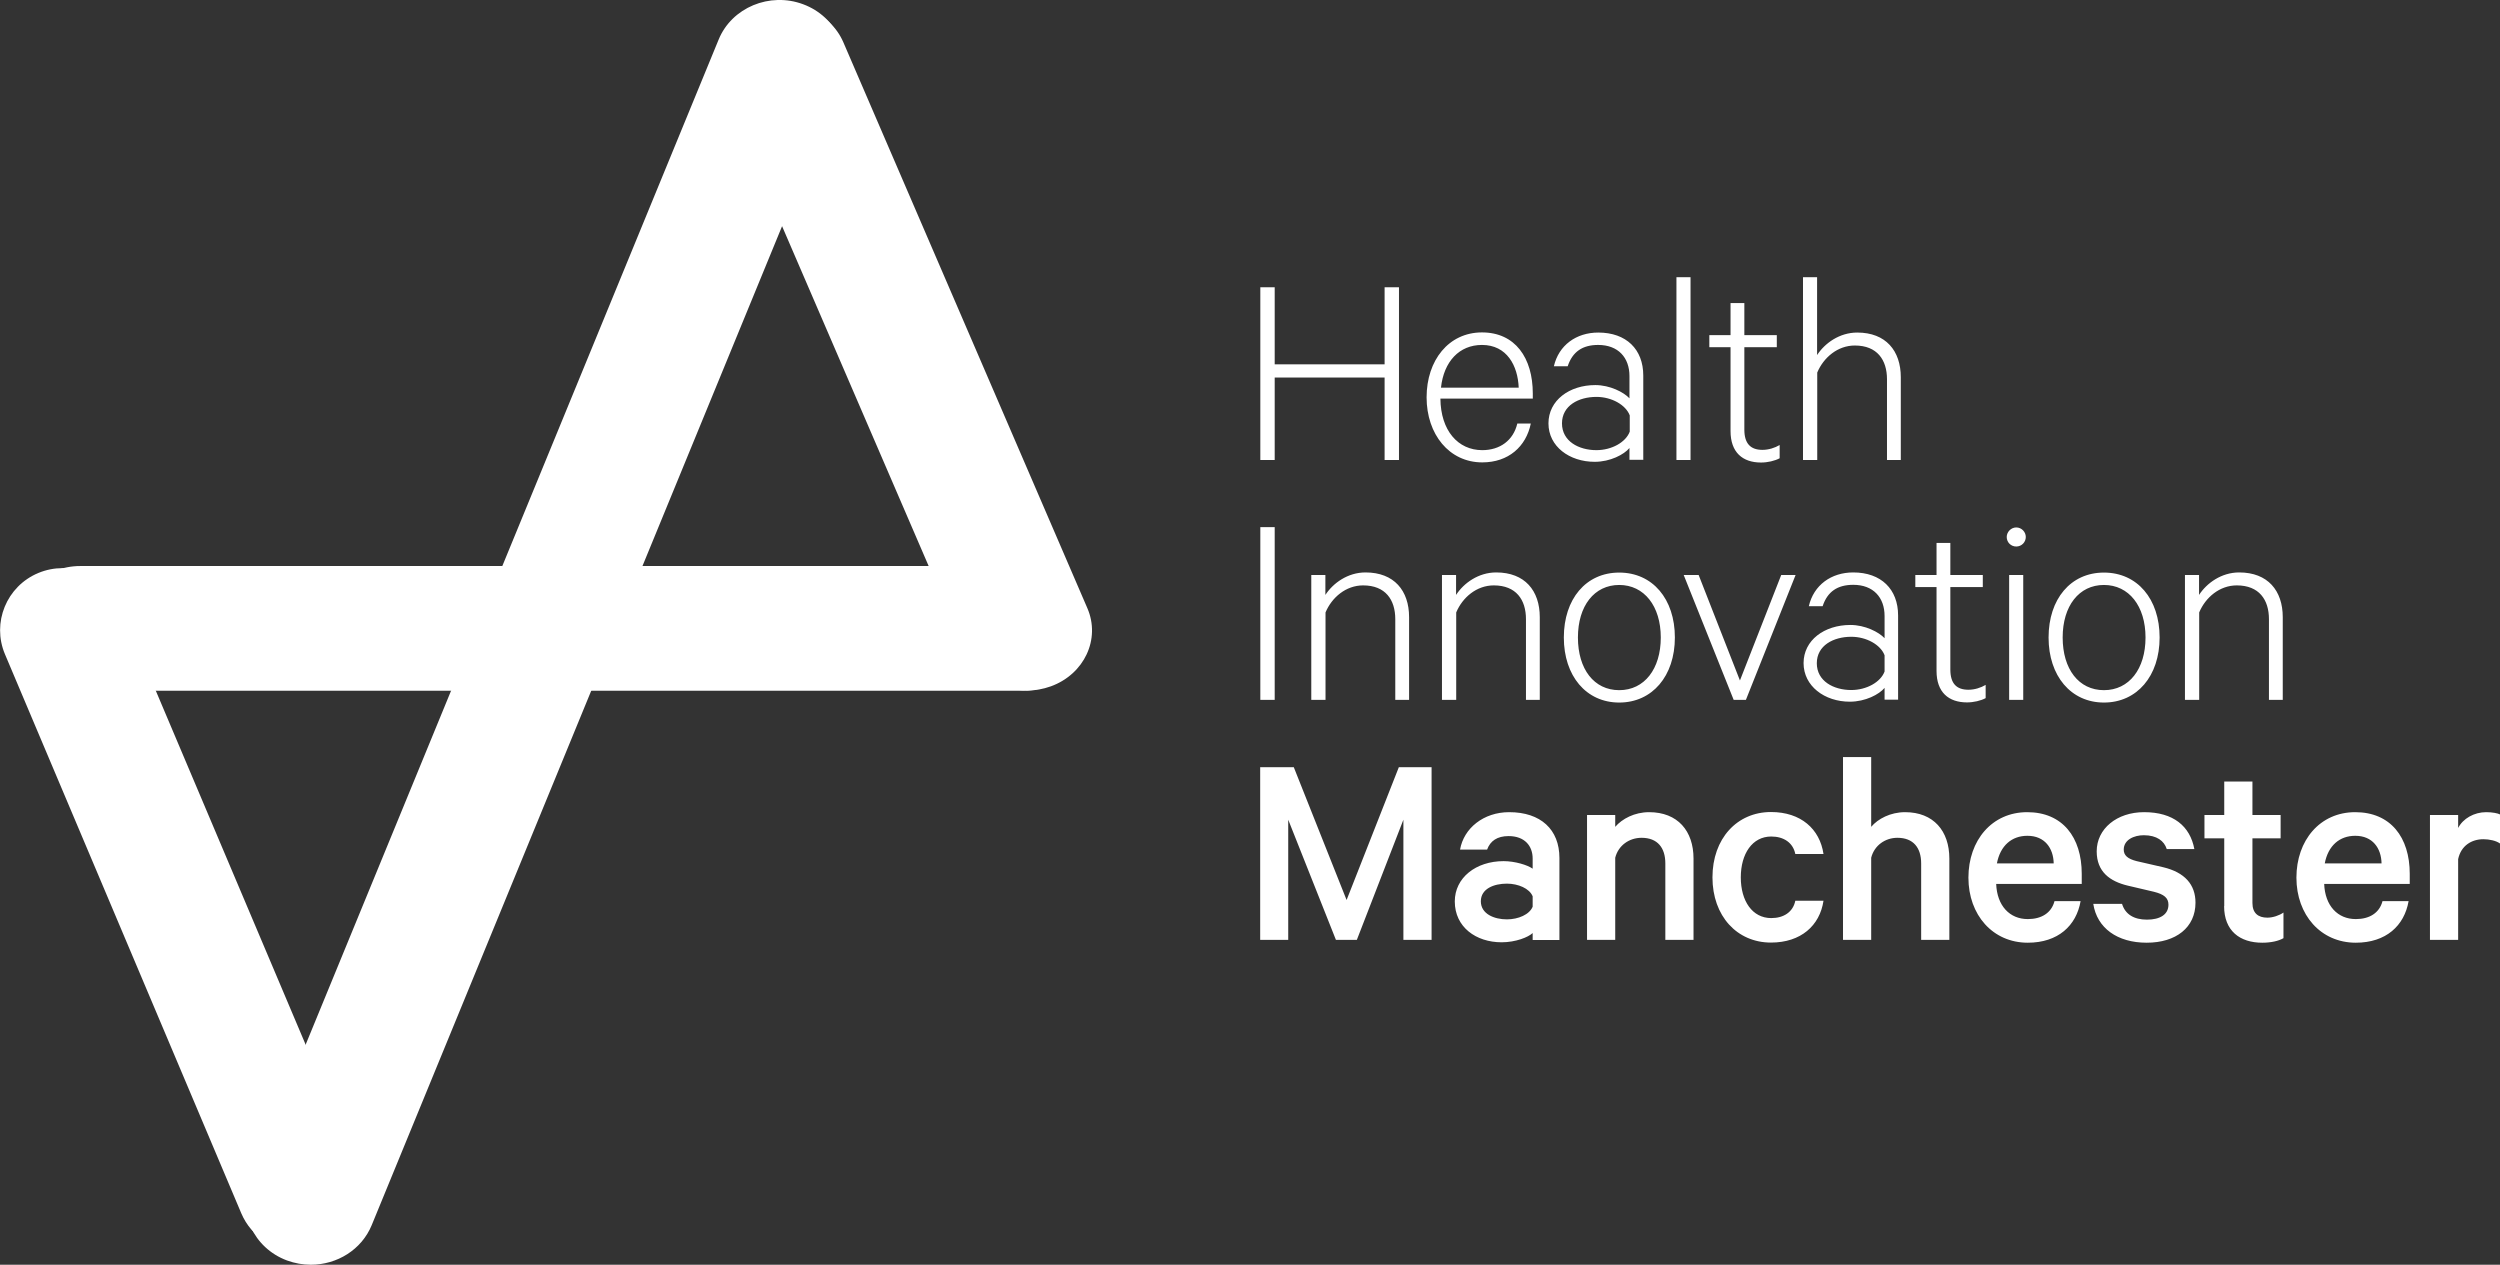
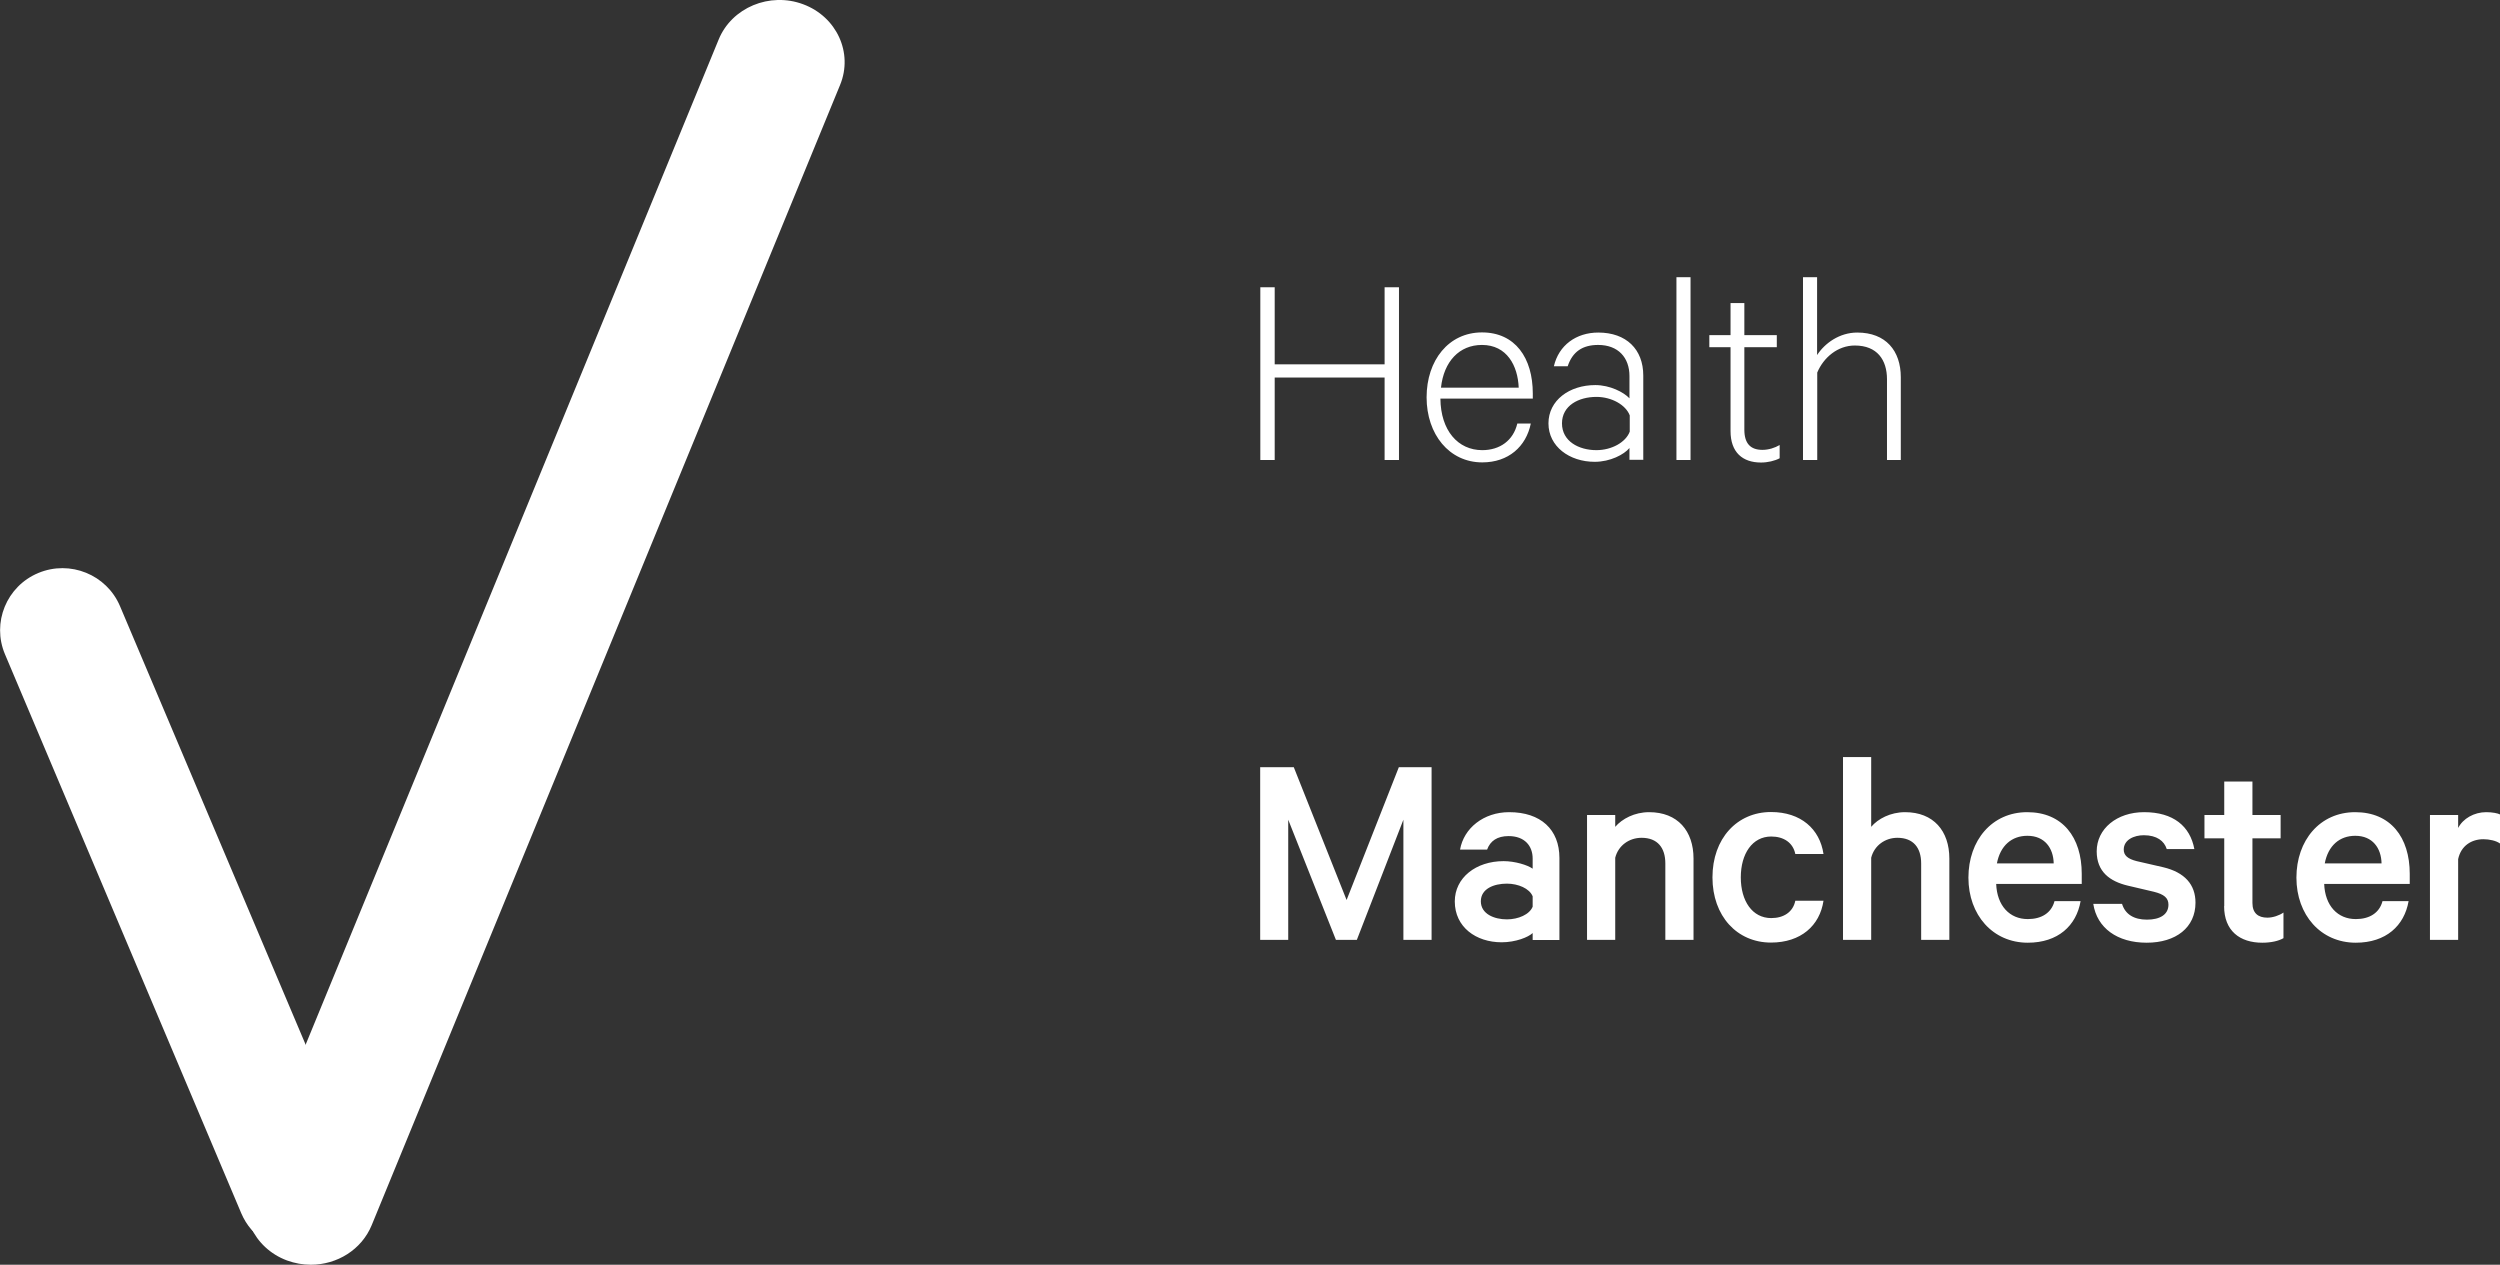
<svg xmlns="http://www.w3.org/2000/svg" id="Layer_2" data-name="Layer 2" viewBox="0 0 175.61 88.84">
  <rect x="0" y="0" width="175.61" height="88.84" fill="#333333" stroke="none" />
  <defs>
    <style>
      .cls-1 {
        fill: #fff;
      }
    </style>
  </defs>
  <g id="Layer_1-2" data-name="Layer 1">
    <g>
      <path class="cls-1" d="M95.31,66.02l3.27-8.44v8.44h1.98v-12.13h-2.3l-3.67,9.33-3.71-9.33h-2.36v12.13h1.97v-8.44l3.35,8.44h1.47ZM109.54,66.02v-5.75c0-2-1.31-3.22-3.53-3.22-1.8,0-3.19,1.13-3.45,2.63h1.9c.22-.61.71-.95,1.51-.95,1.13,0,1.69.69,1.69,1.58v.71c-.36-.26-1.25-.53-2.04-.53-1.95,0-3.43,1.17-3.43,2.83,0,1.8,1.49,2.87,3.29,2.87.99,0,1.88-.36,2.18-.65v.49h1.88ZM107.66,63.69c-.22.55-1.01.89-1.81.89-.89,0-1.83-.38-1.83-1.27s.93-1.24,1.83-1.24c.79,0,1.59.34,1.81.89v.73ZM111.48,66.02h1.98v-5.77c.22-.87.99-1.4,1.85-1.4,1.13,0,1.67.71,1.67,1.8v5.37h1.98v-5.71c0-1.94-1.11-3.26-3.12-3.26-1.03,0-1.9.47-2.38,1.03v-.83h-1.98v8.77ZM120.29,61.63c0,2.72,1.73,4.58,4.11,4.58,2.1,0,3.43-1.19,3.69-2.94h-1.98c-.16.79-.81,1.22-1.69,1.22-1.33,0-2.14-1.2-2.14-2.86s.81-2.87,2.14-2.87c.87,0,1.53.43,1.69,1.23h1.98c-.26-1.76-1.59-2.95-3.69-2.95-2.38,0-4.11,1.86-4.11,4.59M129.46,66.02h1.98v-5.77c.22-.87.99-1.4,1.84-1.4,1.13,0,1.67.71,1.67,1.8v5.37h1.98v-5.71c0-1.94-1.11-3.26-3.11-3.26-1.03,0-1.91.47-2.38,1.03v-4.9h-1.98v12.84ZM144.32,63.29c-.22.85-.93,1.27-1.88,1.27-1.27,0-2.16-.93-2.22-2.47h6.01v-.71c0-2.57-1.35-4.33-3.83-4.33s-4.13,1.98-4.13,4.6,1.71,4.57,4.17,4.57c2.12,0,3.41-1.19,3.71-2.92h-1.83ZM142.42,58.71c1.21,0,1.82.87,1.84,1.94h-3.99c.24-1.26,1.05-1.94,2.14-1.94M147.04,63.49c.26,1.7,1.69,2.73,3.75,2.73s3.43-1.07,3.43-2.81c0-1.28-.76-2.13-2.26-2.49l-1.87-.43c-.64-.16-.91-.41-.91-.81,0-.69.72-1.01,1.41-1.01.91,0,1.43.4,1.61.97h1.94c-.3-1.6-1.47-2.59-3.53-2.59-1.92,0-3.33,1.17-3.33,2.75,0,1.44.93,2.11,2.18,2.41l1.83.43c.73.18,1.03.44,1.03.91,0,.69-.59,1.05-1.51,1.05s-1.53-.38-1.75-1.11h-2.02ZM156.23,63.65c0,1.74,1.11,2.57,2.68,2.57.61,0,1.15-.12,1.49-.32v-1.8c-.28.2-.74.36-1.13.36-.65,0-1.05-.32-1.05-1.03v-4.54h1.98v-1.64h-1.98v-2.35h-1.98v2.35h-1.39v1.64h1.39v4.76ZM167.36,63.29c-.22.85-.93,1.27-1.88,1.27-1.27,0-2.16-.93-2.22-2.47h6.01v-.71c0-2.57-1.35-4.33-3.83-4.33s-4.13,1.98-4.13,4.6,1.71,4.57,4.17,4.57c2.12,0,3.41-1.19,3.71-2.92h-1.83ZM165.45,58.71c1.21,0,1.82.87,1.84,1.94h-3.99c.24-1.26,1.05-1.94,2.14-1.94M175.61,57.21c-.14-.08-.54-.16-.97-.16-.85,0-1.63.45-1.97,1.11v-.91h-1.98v8.77h1.98v-5.67c.2-.95.95-1.4,1.77-1.4.42,0,.89.1,1.17.3v-2.04Z" />
-       <path class="cls-1" d="M89.54,37.03h-1.01v12.13h1.01v-12.13ZM92.12,49.16h.99v-6.14c.44-1.05,1.43-1.9,2.64-1.9,1.57,0,2.26,1.01,2.26,2.37v5.67h.97v-5.81c0-1.86-1.05-3.14-3.06-3.14-1.25,0-2.28.75-2.82,1.58v-1.4h-.99v8.77ZM101.3,49.16h.99v-6.14c.44-1.05,1.43-1.9,2.64-1.9,1.57,0,2.26,1.01,2.26,2.37v5.67h.97v-5.81c0-1.86-1.05-3.14-3.06-3.14-1.25,0-2.28.75-2.82,1.58v-1.4h-.99v8.77ZM117.65,44.78c0-2.71-1.57-4.56-3.91-4.56s-3.89,1.86-3.89,4.56,1.57,4.57,3.89,4.57,3.91-1.86,3.91-4.57M116.66,44.78c0,2.21-1.15,3.7-2.92,3.7s-2.9-1.48-2.9-3.7,1.15-3.69,2.9-3.69,2.92,1.48,2.92,3.69M122.64,49.16l3.49-8.77h-1.01l-2.9,7.41-2.9-7.41h-1.05l3.51,8.77h.85ZM133.33,49.16v-5.93c0-1.84-1.19-3.02-3.15-3.02-1.55,0-2.78.89-3.12,2.37h.97c.34-1.03,1.05-1.5,2.15-1.5,1.41,0,2.2.89,2.2,2.19v1.56c-.4-.43-1.37-.93-2.4-.93-1.83,0-3.29,1.07-3.29,2.68s1.47,2.71,3.25,2.71c1.09,0,2.06-.51,2.44-.97v.83h.95ZM132.38,47.17c-.28.75-1.27,1.3-2.34,1.3-1.25,0-2.42-.63-2.42-1.88s1.17-1.86,2.42-1.86c1.07,0,2.06.56,2.34,1.3v1.13ZM136.03,47.13c0,1.5.85,2.21,2.14,2.21.47,0,.97-.12,1.31-.3v-.93c-.34.2-.77.34-1.21.34-.83,0-1.27-.43-1.27-1.42v-5.79h2.28v-.85h-2.28v-2.25h-.97v2.25h-1.49v.85h1.49v5.89ZM142.12,40.39h-.99v8.77h.99v-8.77ZM142.3,37.72c0-.36-.3-.67-.67-.67s-.67.32-.67.67c0,.38.3.67.67.67s.67-.3.67-.67M151.7,44.78c0-2.71-1.57-4.56-3.91-4.56s-3.89,1.86-3.89,4.56,1.57,4.57,3.89,4.57,3.91-1.86,3.91-4.57M150.71,44.78c0,2.21-1.15,3.7-2.92,3.7s-2.9-1.48-2.9-3.7,1.15-3.69,2.9-3.69,2.92,1.48,2.92,3.69M153.49,49.16h.99v-6.14c.44-1.05,1.43-1.9,2.64-1.9,1.57,0,2.26,1.01,2.26,2.37v5.67h.97v-5.81c0-1.86-1.05-3.14-3.06-3.14-1.25,0-2.28.75-2.82,1.58v-1.4h-.99v8.77Z" />
      <path class="cls-1" d="M97.26,20.18v5.41h-7.72v-5.41h-1.01v12.13h1.01v-5.79h7.72v5.79h1.01v-12.13h-1.01ZM106.58,29.76c-.28,1.17-1.21,1.86-2.46,1.86-1.71,0-2.92-1.38-2.94-3.62h6.49v-.36c0-2.49-1.23-4.29-3.57-4.29s-3.89,1.96-3.89,4.56,1.59,4.57,3.91,4.57c1.84,0,3.08-1.11,3.41-2.73h-.95ZM104.1,24.23c1.75,0,2.52,1.46,2.58,3h-5.46c.2-1.84,1.29-3,2.88-3M115.43,32.31v-5.93c0-1.84-1.19-3.02-3.16-3.02-1.55,0-2.78.89-3.12,2.37h.97c.34-1.03,1.05-1.5,2.14-1.5,1.41,0,2.2.89,2.2,2.19v1.56c-.4-.43-1.37-.93-2.4-.93-1.82,0-3.29,1.07-3.29,2.69s1.47,2.7,3.25,2.7c1.09,0,2.06-.51,2.44-.97v.83h.95ZM114.48,30.32c-.28.75-1.27,1.3-2.34,1.3-1.25,0-2.42-.63-2.42-1.88s1.17-1.86,2.42-1.86c1.07,0,2.06.56,2.34,1.3v1.13ZM118.75,19.47h-.99v12.84h.99v-12.84ZM121.56,30.28c0,1.5.85,2.21,2.14,2.21.48,0,.97-.12,1.31-.3v-.93c-.34.2-.77.34-1.21.34-.83,0-1.27-.44-1.27-1.42v-5.79h2.28v-.85h-2.28v-2.25h-.97v2.25h-1.49v.85h1.49v5.89ZM126.66,32.31h.99v-6.14c.44-1.05,1.43-1.9,2.64-1.9,1.57,0,2.26,1.01,2.26,2.37v5.67h.97v-5.81c0-1.86-1.05-3.14-3.06-3.14-1.25,0-2.28.75-2.82,1.58v-5.47h-.99v12.84Z" />
-       <path class="cls-1" d="M71.86,48.52H5.64c-2.53,0-4.59-1.96-4.59-4.38s2.06-4.38,4.59-4.38h66.22c2.53,0,4.58,1.96,4.58,4.38s-2.06,4.38-4.58,4.38" />
-       <path class="cls-1" d="M72.11,48.5c-1.82,0-3.55-1.01-4.26-2.67L50.71,6.09c-.94-2.17.21-4.63,2.57-5.49,2.36-.87,5.02.19,5.96,2.37l17.14,39.75c.94,2.17-.21,4.63-2.56,5.49-.56.2-1.13.3-1.69.3" />
      <path class="cls-1" d="M21,87.9c-1.71,0-3.34-1-4.05-2.67L.35,45.96c-.94-2.22.11-4.78,2.34-5.71,2.23-.93,4.8.11,5.74,2.33l16.62,39.26c.94,2.22-.11,4.77-2.34,5.71-.56.23-1.13.34-1.7.34" />
      <path class="cls-1" d="M21.83,88.84c-.56,0-1.12-.1-1.67-.3-2.36-.88-3.52-3.42-2.59-5.67L50.48,2.78c.92-2.25,3.59-3.36,5.94-2.48,2.36.88,3.52,3.42,2.59,5.67L26.11,86.06c-.71,1.73-2.44,2.78-4.27,2.78" />
    </g>
  </g>
</svg>